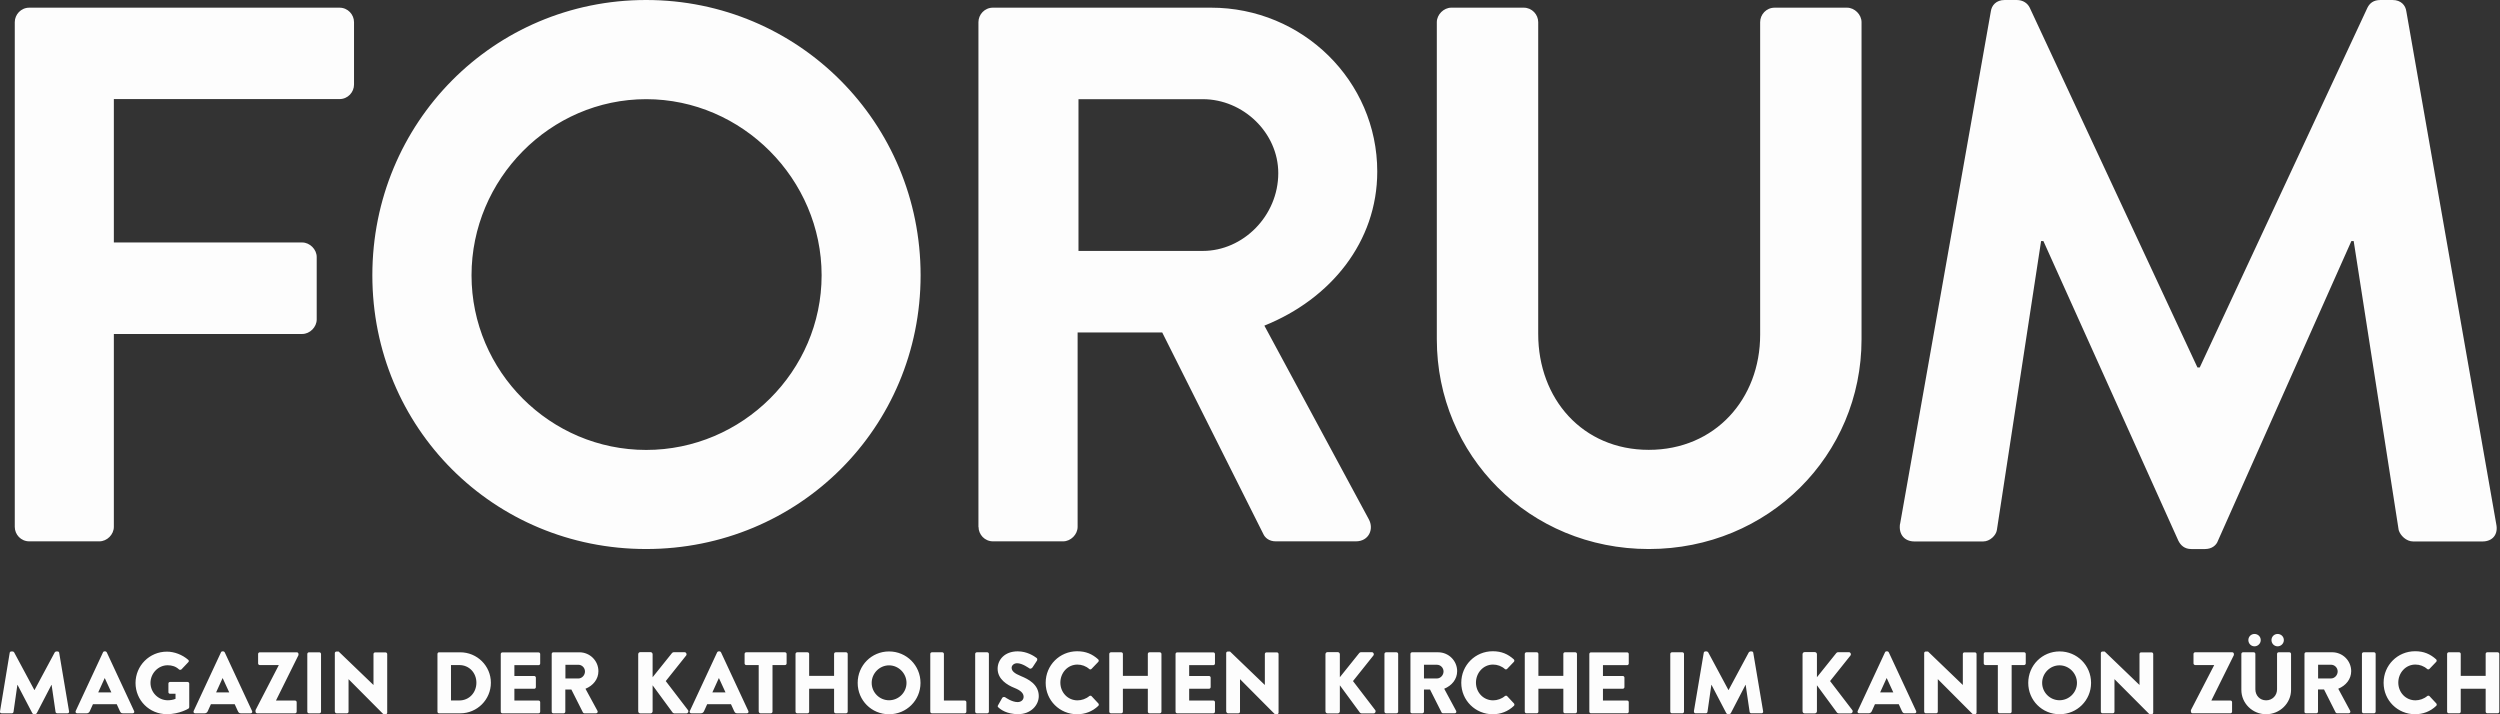
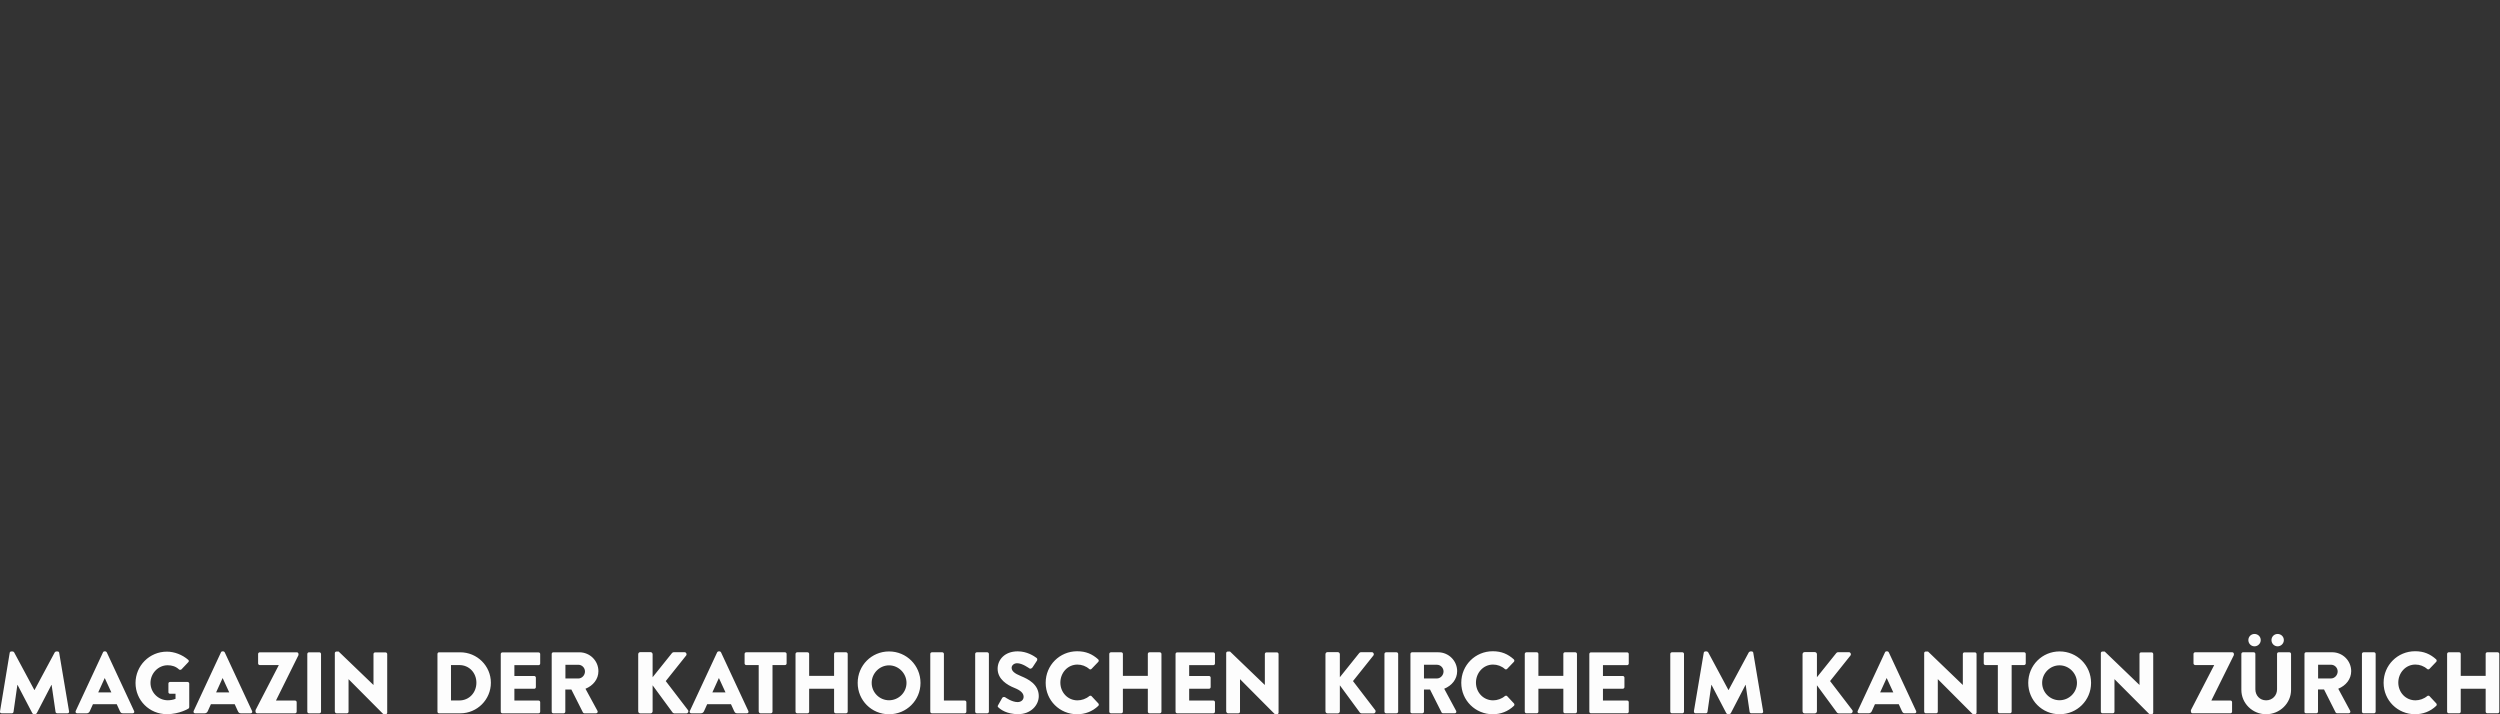
<svg xmlns="http://www.w3.org/2000/svg" viewBox="0 0 308 88">
  <rect x="0" y="0" width="308" height="88" fill="#333333" stroke="none" />
  <path d="m-2.9666e-5 87.645c-0.024 0.142 0.071 0.236 0.201 0.236h1.264c0.106 0 0.189-0.083 0.201-0.177l0.473-3.321h0.024l1.82 3.486c0.035 0.059 0.118 0.118 0.177 0.118h0.189s0.154-0.059 0.177-0.118l1.808-3.486h0.024l0.484 3.321c0 0.083 0.106 0.177 0.201 0.177h1.264c0.13 0 0.225-0.095 0.201-0.236l-1.217-7.22c0-0.095-0.106-0.166-0.189-0.166h-0.177s-0.154 0.047-0.177 0.106l-2.493 4.644h-0.024l-2.493-4.644c-0.035-0.059-0.13-0.106-0.177-0.106h-0.177c-0.083 0-0.177 0.071-0.189 0.166l-1.194 7.22zm9.489 0.236h1.182c0.213 0 0.331-0.13 0.39-0.26l0.39-0.863h2.931l0.39 0.851c0.095 0.201 0.177 0.272 0.378 0.272h1.194c0.165 0 0.248-0.142 0.177-0.284l-3.368-7.232c-0.035-0.059-0.106-0.118-0.177-0.118h-0.106c-0.071 0-0.154 0.047-0.177 0.118l-3.368 7.232c-0.059 0.142 0.024 0.284 0.177 0.284h-0.012zm2.611-2.576 0.804-1.772 0.815 1.772h-1.631 0.012zm4.597-1.17c0 2.151 1.713 3.852 3.864 3.852 1.56 0 2.671-0.697 2.671-0.697 0.047-0.035 0.083-0.118 0.083-0.177v-2.895c0-0.106-0.095-0.201-0.201-0.201h-2.163c-0.118 0-0.201 0.083-0.201 0.201v1.063c0 0.106 0.083 0.189 0.201 0.189h0.674v0.626c-0.319 0.13-0.65 0.177-0.957 0.177-1.17 0-2.127-0.969-2.127-2.139 0-1.17 0.945-2.174 2.115-2.174 0.532 0 1.004 0.142 1.406 0.52 0.083 0.059 0.201 0.059 0.295-0.012l0.851-0.898c0.083-0.083 0.071-0.213-0.024-0.284-0.733-0.638-1.725-1.004-2.623-1.004-2.139 0-3.864 1.725-3.864 3.876v-0.024zm7.326 3.746h1.182c0.213 0 0.331-0.13 0.39-0.26l0.39-0.863h2.931l0.39 0.851c0.095 0.201 0.177 0.272 0.378 0.272h1.194c0.165 0 0.248-0.142 0.177-0.284l-3.368-7.232c-0.035-0.059-0.106-0.118-0.177-0.118h-0.106c-0.071 0-0.154 0.047-0.177 0.118l-3.368 7.232c-0.059 0.142 0.024 0.284 0.177 0.284h-0.012zm2.6-2.576 0.804-1.772 0.815 1.772h-1.631 0.012zm4.857 2.375c0 0.106 0.095 0.201 0.201 0.201h4.668c0.118 0 0.201-0.095 0.201-0.201v-1.17c0-0.106-0.083-0.201-0.201-0.201h-2.34v-0.024l2.765-5.577v-0.142c0-0.106-0.095-0.201-0.201-0.201h-4.573c-0.106 0-0.201 0.095-0.201 0.201v1.17c0 0.106 0.095 0.201 0.201 0.201h2.34v0.024l-2.86 5.53v0.189zm6.381 0c0 0.106 0.095 0.201 0.201 0.201h1.288c0.106 0 0.201-0.095 0.201-0.201v-7.114c0-0.106-0.095-0.201-0.201-0.201h-1.288c-0.106 0-0.201 0.095-0.201 0.201v7.114zm3.403 0c0 0.106 0.095 0.201 0.201 0.201h1.276c0.118 0 0.201-0.095 0.201-0.201v-4.006l4.242 4.266s0.106 0.059 0.142 0.059h0.177c0.106 0 0.201-0.083 0.201-0.189v-7.232c0-0.106-0.095-0.201-0.201-0.201h-1.288c-0.118 0-0.201 0.095-0.201 0.201v3.817l-4.29-4.124h-0.272c-0.106 0-0.201 0.083-0.201 0.189v7.232l0.012-0.012zm12.632 0c0 0.106 0.083 0.201 0.189 0.201h2.623c2.08 0 3.769-1.69 3.769-3.77s-1.702-3.746-3.769-3.746h-2.623c-0.106 0-0.189 0.095-0.189 0.201v7.114zm1.666-1.383v-4.36h1.028c1.217 0 2.103 0.957 2.103 2.174s-0.886 2.186-2.103 2.186h-1.028zm6.133 1.383c0 0.106 0.083 0.201 0.201 0.201h4.455c0.118 0 0.201-0.095 0.201-0.201v-1.17c0-0.106-0.083-0.201-0.201-0.201h-2.978v-1.453h2.446c0.106 0 0.201-0.083 0.201-0.201v-1.17c0-0.106-0.095-0.201-0.201-0.201h-2.446v-1.335h2.978c0.118 0 0.201-0.095 0.201-0.201v-1.17c0-0.106-0.083-0.201-0.201-0.201h-4.455c-0.118 0-0.201 0.095-0.201 0.201v7.114-0.012zm6.275 0c0 0.106 0.083 0.201 0.201 0.201h1.276c0.106 0 0.201-0.095 0.201-0.201v-2.73h0.745l1.43 2.836s0.083 0.095 0.177 0.095h1.43c0.177 0 0.26-0.177 0.177-0.307l-1.477-2.718c0.933-0.378 1.595-1.17 1.595-2.163 0-1.288-1.052-2.328-2.34-2.328h-3.214c-0.118 0-0.201 0.095-0.201 0.201v7.114zm1.69-4.089v-1.69h1.595c0.437 0 0.815 0.366 0.815 0.827 0 0.461-0.378 0.863-0.815 0.863h-1.595zm8.969 4.041c0 0.142 0.106 0.26 0.26 0.26h1.253c0.142 0 0.26-0.118 0.26-0.26v-3.202l2.482 3.38s0.118 0.083 0.189 0.083h1.489c0.201 0 0.319-0.236 0.201-0.402l-2.742-3.58 2.517-3.155c0.118-0.165 0-0.402-0.189-0.402h-1.359c-0.059 0-0.165 0.047-0.201 0.106l-2.387 2.978v-2.836c0-0.142-0.118-0.26-0.26-0.26h-1.253c-0.154 0-0.26 0.118-0.26 0.26v7.031zm6.535 0.248h1.182c0.213 0 0.331-0.13 0.39-0.26l0.39-0.863h2.931l0.39 0.851c0.095 0.201 0.177 0.272 0.378 0.272h1.194c0.165 0 0.248-0.142 0.177-0.284l-3.368-7.232c-0.035-0.059-0.106-0.118-0.177-0.118h-0.106c-0.071 0-0.154 0.047-0.189 0.118l-3.368 7.232c-0.071 0.142 0.024 0.284 0.177 0.284zm2.6-2.576 0.804-1.772 0.815 1.772h-1.631 0.012zm5.719 2.375c0 0.106 0.095 0.201 0.201 0.201h1.288c0.106 0 0.201-0.095 0.201-0.201v-5.743h1.536c0.118 0 0.201-0.095 0.201-0.201v-1.17c0-0.106-0.083-0.201-0.201-0.201h-4.774c-0.118 0-0.201 0.095-0.201 0.201v1.17c0 0.106 0.083 0.201 0.201 0.201h1.536v5.743h0.012zm4.526 0c0 0.106 0.095 0.201 0.201 0.201h1.276c0.118 0 0.201-0.095 0.201-0.201v-2.824h3.072v2.824c0 0.106 0.083 0.201 0.201 0.201h1.276c0.107 0 0.201-0.095 0.201-0.201v-7.114c0-0.106-0.094-0.201-0.201-0.201h-1.276c-0.118 0-0.201 0.095-0.201 0.201v2.706h-3.072v-2.706c0-0.106-0.083-0.201-0.201-0.201h-1.276c-0.106 0-0.201 0.095-0.201 0.201v7.114zm7.657-3.545c0 2.151 1.714 3.864 3.864 3.864 2.151 0 3.876-1.714 3.876-3.864 0-2.151-1.725-3.876-3.876-3.876-2.15 0-3.864 1.725-3.864 3.876zm1.725 0c0-1.182 0.969-2.162 2.139-2.162s2.151 0.981 2.151 2.162c0 1.182-0.969 2.139-2.151 2.139-1.181 0-2.139-0.969-2.139-2.139zm7.22 3.545c0 0.106 0.083 0.201 0.201 0.201h4.042c0.118 0 0.201-0.095 0.201-0.201v-1.17c0-0.106-0.083-0.201-0.201-0.201h-2.565v-5.743c0-0.106-0.094-0.201-0.2-0.201h-1.277c-0.118 0-0.201 0.095-0.201 0.201v7.114zm5.531 0c0 0.106 0.094 0.201 0.201 0.201h1.288c0.106 0 0.201-0.095 0.201-0.201v-7.114c0-0.106-0.095-0.201-0.201-0.201h-1.288c-0.107 0-0.201 0.095-0.201 0.201v7.114zm2.871-0.52c0.248 0.248 1.017 0.827 2.423 0.827 1.583 0 2.54-1.123 2.54-2.221 0-1.465-1.335-2.115-2.174-2.458-0.851-0.343-1.17-0.65-1.17-1.04 0-0.295 0.296-0.555 0.674-0.555 0.65 0 1.441 0.591 1.536 0.65 0.094 0.071 0.295-0.024 0.366-0.142l0.544-0.827c0.047-0.071 0.071-0.272-0.059-0.343-0.319-0.236-1.182-0.803-2.305-0.803-1.654 0-2.481 1.075-2.481 2.139 0 1.288 1.158 2.009 2.091 2.375 0.733 0.295 1.111 0.638 1.111 1.087 0 0.378-0.307 0.65-0.744 0.65-0.709 0-1.489-0.567-1.525-0.591-0.07-0.047-0.283-0.071-0.366 0.071l-0.508 0.898c-0.083 0.154-0.059 0.189 0.047 0.295v-0.012zm5.814-3.025c0 2.151 1.725 3.864 3.876 3.864 0.957 0 1.879-0.331 2.612-1.04 0.07-0.071 0.082-0.213 0-0.295l-0.839-0.898c-0.059-0.071-0.201-0.071-0.284 0-0.39 0.331-0.934 0.52-1.442 0.52-1.217 0-2.115-0.993-2.115-2.186s0.886-2.222 2.104-2.222c0.531 0 1.051 0.189 1.453 0.544 0.071 0.071 0.189 0.071 0.272 0l0.839-0.874c0.082-0.083 0.082-0.213 0-0.307-0.733-0.662-1.525-1.004-2.6-1.004-2.151 0-3.876 1.725-3.876 3.876v0.024zm7.835 3.545c0 0.106 0.094 0.201 0.201 0.201h1.276c0.118 0 0.201-0.095 0.201-0.201v-2.824h3.072v2.824c0 0.106 0.083 0.201 0.201 0.201h1.276c0.107 0 0.201-0.095 0.201-0.201v-7.114c0-0.106-0.094-0.201-0.201-0.201h-1.276c-0.118 0-0.201 0.095-0.201 0.201v2.706h-3.072v-2.706c0-0.106-0.083-0.201-0.201-0.201h-1.276c-0.107 0-0.201 0.095-0.201 0.201v7.114zm8.165 0c0 0.106 0.083 0.201 0.201 0.201h4.455c0.118 0 0.201-0.095 0.201-0.201v-1.17c0-0.106-0.083-0.201-0.201-0.201h-2.978v-1.453h2.446c0.107 0 0.201-0.083 0.201-0.201v-1.17c0-0.106-0.094-0.201-0.201-0.201h-2.446v-1.335h2.978c0.118 0 0.201-0.095 0.201-0.201v-1.17c0-0.106-0.083-0.201-0.201-0.201h-4.455c-0.118 0-0.201 0.095-0.201 0.201v7.114-0.012zm6.263 0c0 0.106 0.095 0.201 0.201 0.201h1.276c0.118 0 0.201-0.095 0.201-0.201v-4.006l4.242 4.266s0.107 0.059 0.142 0.059h0.166c0.106 0 0.2-0.083 0.2-0.189v-7.232c0-0.106-0.094-0.201-0.2-0.201h-1.289c-0.118 0-0.2 0.095-0.2 0.201v3.817l-4.29-4.124h-0.272c-0.106 0-0.201 0.083-0.201 0.189v7.232l0.024-0.012zm12.207-0.047c0 0.142 0.106 0.26 0.26 0.26h1.252c0.142 0 0.26-0.118 0.26-0.26v-3.202l2.482 3.38s0.118 0.083 0.189 0.083h1.489c0.201 0 0.319-0.236 0.201-0.402l-2.742-3.58 2.517-3.155c0.118-0.165 0.012-0.402-0.189-0.402h-1.359c-0.059 0-0.165 0.047-0.201 0.106l-2.387 2.978v-2.836c0-0.142-0.118-0.26-0.26-0.26h-1.252c-0.154 0-0.26 0.118-0.26 0.26v7.031zm7.267 0.047c0 0.106 0.095 0.201 0.201 0.201h1.288c0.106 0 0.201-0.095 0.201-0.201v-7.114c0-0.106-0.095-0.201-0.201-0.201h-1.288c-0.106 0-0.201 0.095-0.201 0.201v7.114zm3.191 0c0 0.106 0.082 0.201 0.201 0.201h1.276c0.106 0 0.201-0.095 0.201-0.201v-2.73h0.744l1.43 2.836s0.083 0.095 0.177 0.095h1.43c0.177 0 0.26-0.177 0.177-0.307l-1.465-2.718c0.934-0.378 1.595-1.17 1.595-2.163 0-1.288-1.051-2.328-2.339-2.328h-3.215c-0.118 0-0.2 0.095-0.2 0.201v7.114h-0.012zm1.678-4.089v-1.69h1.595c0.437 0 0.815 0.366 0.815 0.827 0 0.461-0.378 0.863-0.815 0.863h-1.595zm4.596 0.543c0 2.151 1.738 3.864 3.876 3.864 0.958 0 1.879-0.331 2.612-1.04 0.071-0.071 0.083-0.213 0-0.295l-0.839-0.898c-0.059-0.071-0.201-0.071-0.284 0-0.39 0.331-0.933 0.52-1.441 0.52-1.217 0-2.116-0.993-2.116-2.186s0.899-2.222 2.104-2.222c0.532 0 1.052 0.189 1.453 0.544 0.071 0.071 0.189 0.071 0.272 0l0.839-0.874c0.083-0.083 0.083-0.213 0-0.307-0.733-0.662-1.524-1.004-2.6-1.004-2.15 0-3.876 1.725-3.876 3.876v0.024zm7.823 3.545c0 0.106 0.095 0.201 0.201 0.201h1.276c0.119 0 0.201-0.095 0.201-0.201v-2.824h3.073v2.824c0 0.106 0.082 0.201 0.2 0.201h1.277c0.106 0 0.201-0.095 0.201-0.201v-7.114c0-0.106-0.095-0.201-0.201-0.201h-1.277c-0.118 0-0.2 0.095-0.2 0.201v2.706h-3.073v-2.706c0-0.106-0.082-0.201-0.201-0.201h-1.276c-0.106 0-0.201 0.095-0.201 0.201v7.114zm7.953 0c0 0.106 0.083 0.201 0.201 0.201h4.455c0.118 0 0.201-0.095 0.201-0.201v-1.17c0-0.106-0.083-0.201-0.201-0.201h-2.978v-1.453h2.446c0.106 0 0.201-0.083 0.201-0.201v-1.17c0-0.106-0.095-0.201-0.201-0.201h-2.446v-1.335h2.978c0.118 0 0.201-0.095 0.201-0.201v-1.17c0-0.106-0.083-0.201-0.201-0.201h-4.455c-0.118 0-0.201 0.095-0.201 0.201v7.114-0.012zm9.973 0c0 0.106 0.095 0.201 0.201 0.201h1.288c0.107 0 0.201-0.095 0.201-0.201v-7.114c0-0.106-0.094-0.201-0.201-0.201h-1.288c-0.106 0-0.201 0.095-0.201 0.201v7.114zm2.919-0.035c-0.023 0.142 0.071 0.236 0.201 0.236h1.264c0.107 0 0.189-0.083 0.201-0.177l0.473-3.321h0.024l1.819 3.486c0.036 0.059 0.119 0.118 0.189 0.118h0.19s0.153-0.059 0.177-0.118l1.808-3.486h0.023l0.485 3.321c0 0.083 0.106 0.177 0.201 0.177h1.264c0.13 0 0.225-0.095 0.201-0.236l-1.217-7.22c0-0.095-0.106-0.166-0.189-0.166h-0.166s-0.153 0.047-0.189 0.106l-2.493 4.644h-0.024l-2.493-4.644c-0.035-0.059-0.13-0.106-0.177-0.106h-0.177c-0.083 0-0.178 0.071-0.19 0.166l-1.217 7.22h0.012zm13.377-0.012c0 0.142 0.106 0.26 0.26 0.26h1.252c0.142 0 0.26-0.118 0.26-0.26v-3.202l2.482 3.38s0.118 0.083 0.189 0.083h1.489c0.201 0 0.319-0.236 0.201-0.402l-2.742-3.58 2.517-3.155c0.118-0.165 0-0.402-0.189-0.402h-1.359c-0.059 0-0.165 0.047-0.201 0.106l-2.387 2.978v-2.836c0-0.142-0.118-0.26-0.26-0.26h-1.252c-0.154 0-0.26 0.118-0.26 0.26v7.031zm6.96 0.248h1.182c0.212 0 0.33-0.13 0.39-0.26l0.39-0.863h2.93l0.39 0.851c0.095 0.201 0.177 0.272 0.378 0.272h1.194c0.165 0 0.248-0.142 0.177-0.284l-3.368-7.232c-0.035-0.059-0.106-0.118-0.177-0.118h-0.106c-0.071 0-0.154 0.047-0.178 0.118l-3.368 7.232c-0.07 0.142 0.024 0.284 0.178 0.284h-0.012zm2.6-2.576 0.803-1.772 0.816 1.772h-1.631 0.012zm5.424 2.375c0 0.106 0.094 0.201 0.2 0.201h1.277c0.118 0 0.201-0.095 0.201-0.201v-4.006l4.254 4.266s0.106 0.059 0.141 0.059h0.178c0.106 0 0.201-0.083 0.201-0.189v-7.232c0-0.106-0.095-0.201-0.201-0.201h-1.288c-0.119 0-0.201 0.095-0.201 0.201v3.817l-4.29-4.124h-0.272c-0.106 0-0.2 0.083-0.2 0.189v7.232-0.012zm9.087 0c0 0.106 0.094 0.201 0.201 0.201h1.288c0.106 0 0.2-0.095 0.2-0.201v-5.743h1.537c0.118 0 0.201-0.095 0.201-0.201v-1.17c0-0.106-0.083-0.201-0.201-0.201h-4.774c-0.118 0-0.201 0.095-0.201 0.201v1.17c0 0.106 0.083 0.201 0.201 0.201h1.536v5.743h0.012zm3.734-3.545c0 2.151 1.713 3.864 3.864 3.864s3.876-1.714 3.876-3.864c0-2.151-1.725-3.876-3.876-3.876s-3.864 1.725-3.864 3.876zm1.713 0c0-1.182 0.969-2.162 2.139-2.162s2.151 0.981 2.151 2.162c0 1.182-0.969 2.139-2.151 2.139s-2.139-0.969-2.139-2.139zm7.232 3.545c0 0.106 0.095 0.201 0.201 0.201h1.276c0.118 0 0.201-0.095 0.201-0.201v-4.006l4.254 4.266s0.107 0.059 0.142 0.059h0.177c0.107 0 0.201-0.083 0.201-0.189v-7.232c0-0.106-0.094-0.201-0.201-0.201h-1.288c-0.118 0-0.201 0.095-0.201 0.201v3.817l-4.289-4.124h-0.272c-0.106 0-0.201 0.083-0.201 0.189v7.232-0.012zm11.096 0c0 0.106 0.095 0.201 0.201 0.201h4.668c0.118 0 0.201-0.095 0.201-0.201v-1.17c0-0.106-0.083-0.201-0.201-0.201h-2.34v-0.024l2.765-5.577v-0.142c0-0.106-0.094-0.201-0.201-0.201h-4.573c-0.106 0-0.201 0.095-0.201 0.201v1.17c0 0.106 0.095 0.201 0.201 0.201h2.34v0.024l-2.86 5.53v0.189zm6.216-2.671c0 1.631 1.359 2.99 3.049 2.99 1.689 0 3.072-1.359 3.072-2.99v-4.443c0-0.106-0.095-0.201-0.201-0.201h-1.323c-0.119 0-0.201 0.095-0.201 0.201v4.36c0 0.756-0.568 1.359-1.347 1.359-0.78 0-1.324-0.603-1.324-1.359v-4.36c0-0.106-0.083-0.201-0.201-0.201h-1.323c-0.107 0-0.201 0.095-0.201 0.201v4.443zm4.467-5.377c0.413 0 0.768-0.343 0.768-0.768s-0.343-0.756-0.768-0.756c-0.426 0-0.757 0.331-0.757 0.756s0.331 0.768 0.757 0.768zm-2.848 0c0.413 0 0.768-0.343 0.768-0.768s-0.343-0.756-0.768-0.756c-0.426 0-0.757 0.331-0.757 0.756s0.331 0.768 0.757 0.768zm6.144 8.047c0 0.106 0.083 0.201 0.201 0.201h1.277c0.106 0 0.2-0.095 0.2-0.201v-2.73h0.745l1.43 2.836s0.083 0.095 0.177 0.095h1.43c0.177 0 0.26-0.177 0.177-0.307l-1.465-2.718c0.933-0.378 1.595-1.17 1.595-2.163 0-1.288-1.052-2.328-2.34-2.328h-3.214c-0.118 0-0.201 0.095-0.201 0.201v7.114h-0.012zm1.69-4.089v-1.69h1.596c0.437 0 0.815 0.366 0.815 0.827 0 0.461-0.378 0.863-0.815 0.863h-1.596zm5.401 4.089c0 0.106 0.094 0.201 0.2 0.201h1.289c0.106 0 0.2-0.095 0.2-0.201v-7.114c0-0.106-0.094-0.201-0.2-0.201h-1.289c-0.106 0-0.2 0.095-0.2 0.201v7.114zm2.67-3.545c0 2.151 1.725 3.864 3.876 3.864 0.957 0 1.879-0.331 2.612-1.04 0.071-0.071 0.082-0.213 0-0.295l-0.839-0.898c-0.059-0.071-0.201-0.071-0.284 0-0.39 0.331-0.933 0.52-1.442 0.52-1.217 0-2.115-0.993-2.115-2.186s0.898-2.222 2.104-2.222c0.531 0 1.051 0.189 1.453 0.544 0.071 0.071 0.189 0.071 0.272 0l0.839-0.874c0.083-0.083 0.083-0.213 0-0.307-0.733-0.662-1.525-1.004-2.6-1.004-2.151 0-3.876 1.725-3.876 3.876v0.024zm7.823 3.545c0 0.106 0.094 0.201 0.201 0.201h1.276c0.118 0 0.201-0.095 0.201-0.201v-2.824h3.072v2.824c0 0.106 0.083 0.201 0.201 0.201h1.276c0.107 0 0.201-0.095 0.201-0.201v-7.114c0-0.106-0.094-0.201-0.201-0.201h-1.276c-0.118 0-0.201 0.095-0.201 0.201v2.706h-3.072v-2.706c0-0.106-0.083-0.201-0.201-0.201h-1.276c-0.107 0-0.201 0.095-0.201 0.201v7.114z" fill="#FDFDFD" />
-   <path d="m1.82 64.91c0 0.945 0.756 1.784 1.784 1.784h8.638c0.945 0 1.784-0.839 1.784-1.784v-23.764h23.208c0.945 0 1.784-0.851 1.784-1.784v-7.705c0-0.933-0.851-1.784-1.784-1.784h-23.208v-17.666h27.805c1.028 0 1.784-0.851 1.784-1.784v-7.693c0-0.934-0.756-1.784-1.784-1.784h-38.227c-1.028 0-1.784 0.851-1.784 1.784v62.192-0.012zm44.053-30.996c0 18.789 14.936 33.725 33.725 33.725 18.789 0 33.82-14.936 33.82-33.725 0-18.789-15.031-33.914-33.82-33.914-18.789 0-33.725 15.126-33.725 33.914zm12.219 0c0-11.84 9.678-21.696 21.518-21.696s21.613 9.867 21.613 21.696c0 11.829-9.772 21.518-21.613 21.518s-21.518-9.678-21.518-21.518zm62.463 30.996c0 0.945 0.757 1.784 1.785 1.784h8.638c0.933 0 1.784-0.839 1.784-1.784v-23.953h10.423l12.49 24.898c0.189 0.378 0.662 0.839 1.501 0.839h9.867c1.595 0 2.257-1.501 1.595-2.718l-12.868-23.858c8.177-3.285 13.908-10.328 13.908-18.978 0-11.179-9.205-20.195-20.479-20.195h-26.871c-1.028 0-1.784 0.851-1.784 1.784v62.192l0.011-0.012zm12.314-33.997v-18.694h15.314c4.975 0 9.3 4.136 9.3 9.111 0 5.258-4.325 9.584-9.3 9.584h-15.314zm44.147 10.895c0 14.275 11.368 25.832 26.115 25.832 14.748 0 26.21-11.557 26.21-25.832v-39.078c0-0.934-0.851-1.784-1.784-1.784h-8.922c-1.04 0-1.784 0.851-1.784 1.784v38.511c0 7.894-5.542 14.18-13.72 14.18-8.177 0-13.624-6.298-13.624-14.275v-38.417c0-0.934-0.757-1.784-1.785-1.784h-8.921c-0.934 0-1.785 0.851-1.785 1.784v39.078zm57.064 22.736c-0.189 1.312 0.567 2.163 1.784 2.163h8.461c0.839 0 1.595-0.756 1.69-1.406l5.447-35.604h0.284l16.626 36.916c0.284 0.567 0.757 1.028 1.596 1.028h1.689c0.851 0 1.407-0.473 1.596-1.028l16.437-36.916h0.283l5.543 35.604c0.189 0.662 0.933 1.406 1.784 1.406h8.543c1.218 0 1.974-0.839 1.69-2.163l-11.072-63.137c-0.095-0.756-0.662-1.406-1.69-1.406h-1.501c-0.839 0-1.311 0.378-1.595 0.934l-20.668 44.337h-0.283l-20.668-44.337c-0.283-0.567-0.851-0.934-1.595-0.934h-1.501c-1.028 0-1.595 0.662-1.69 1.406l-11.178 63.126-0.012 0.012z" fill="#FDFDFD" />
</svg>